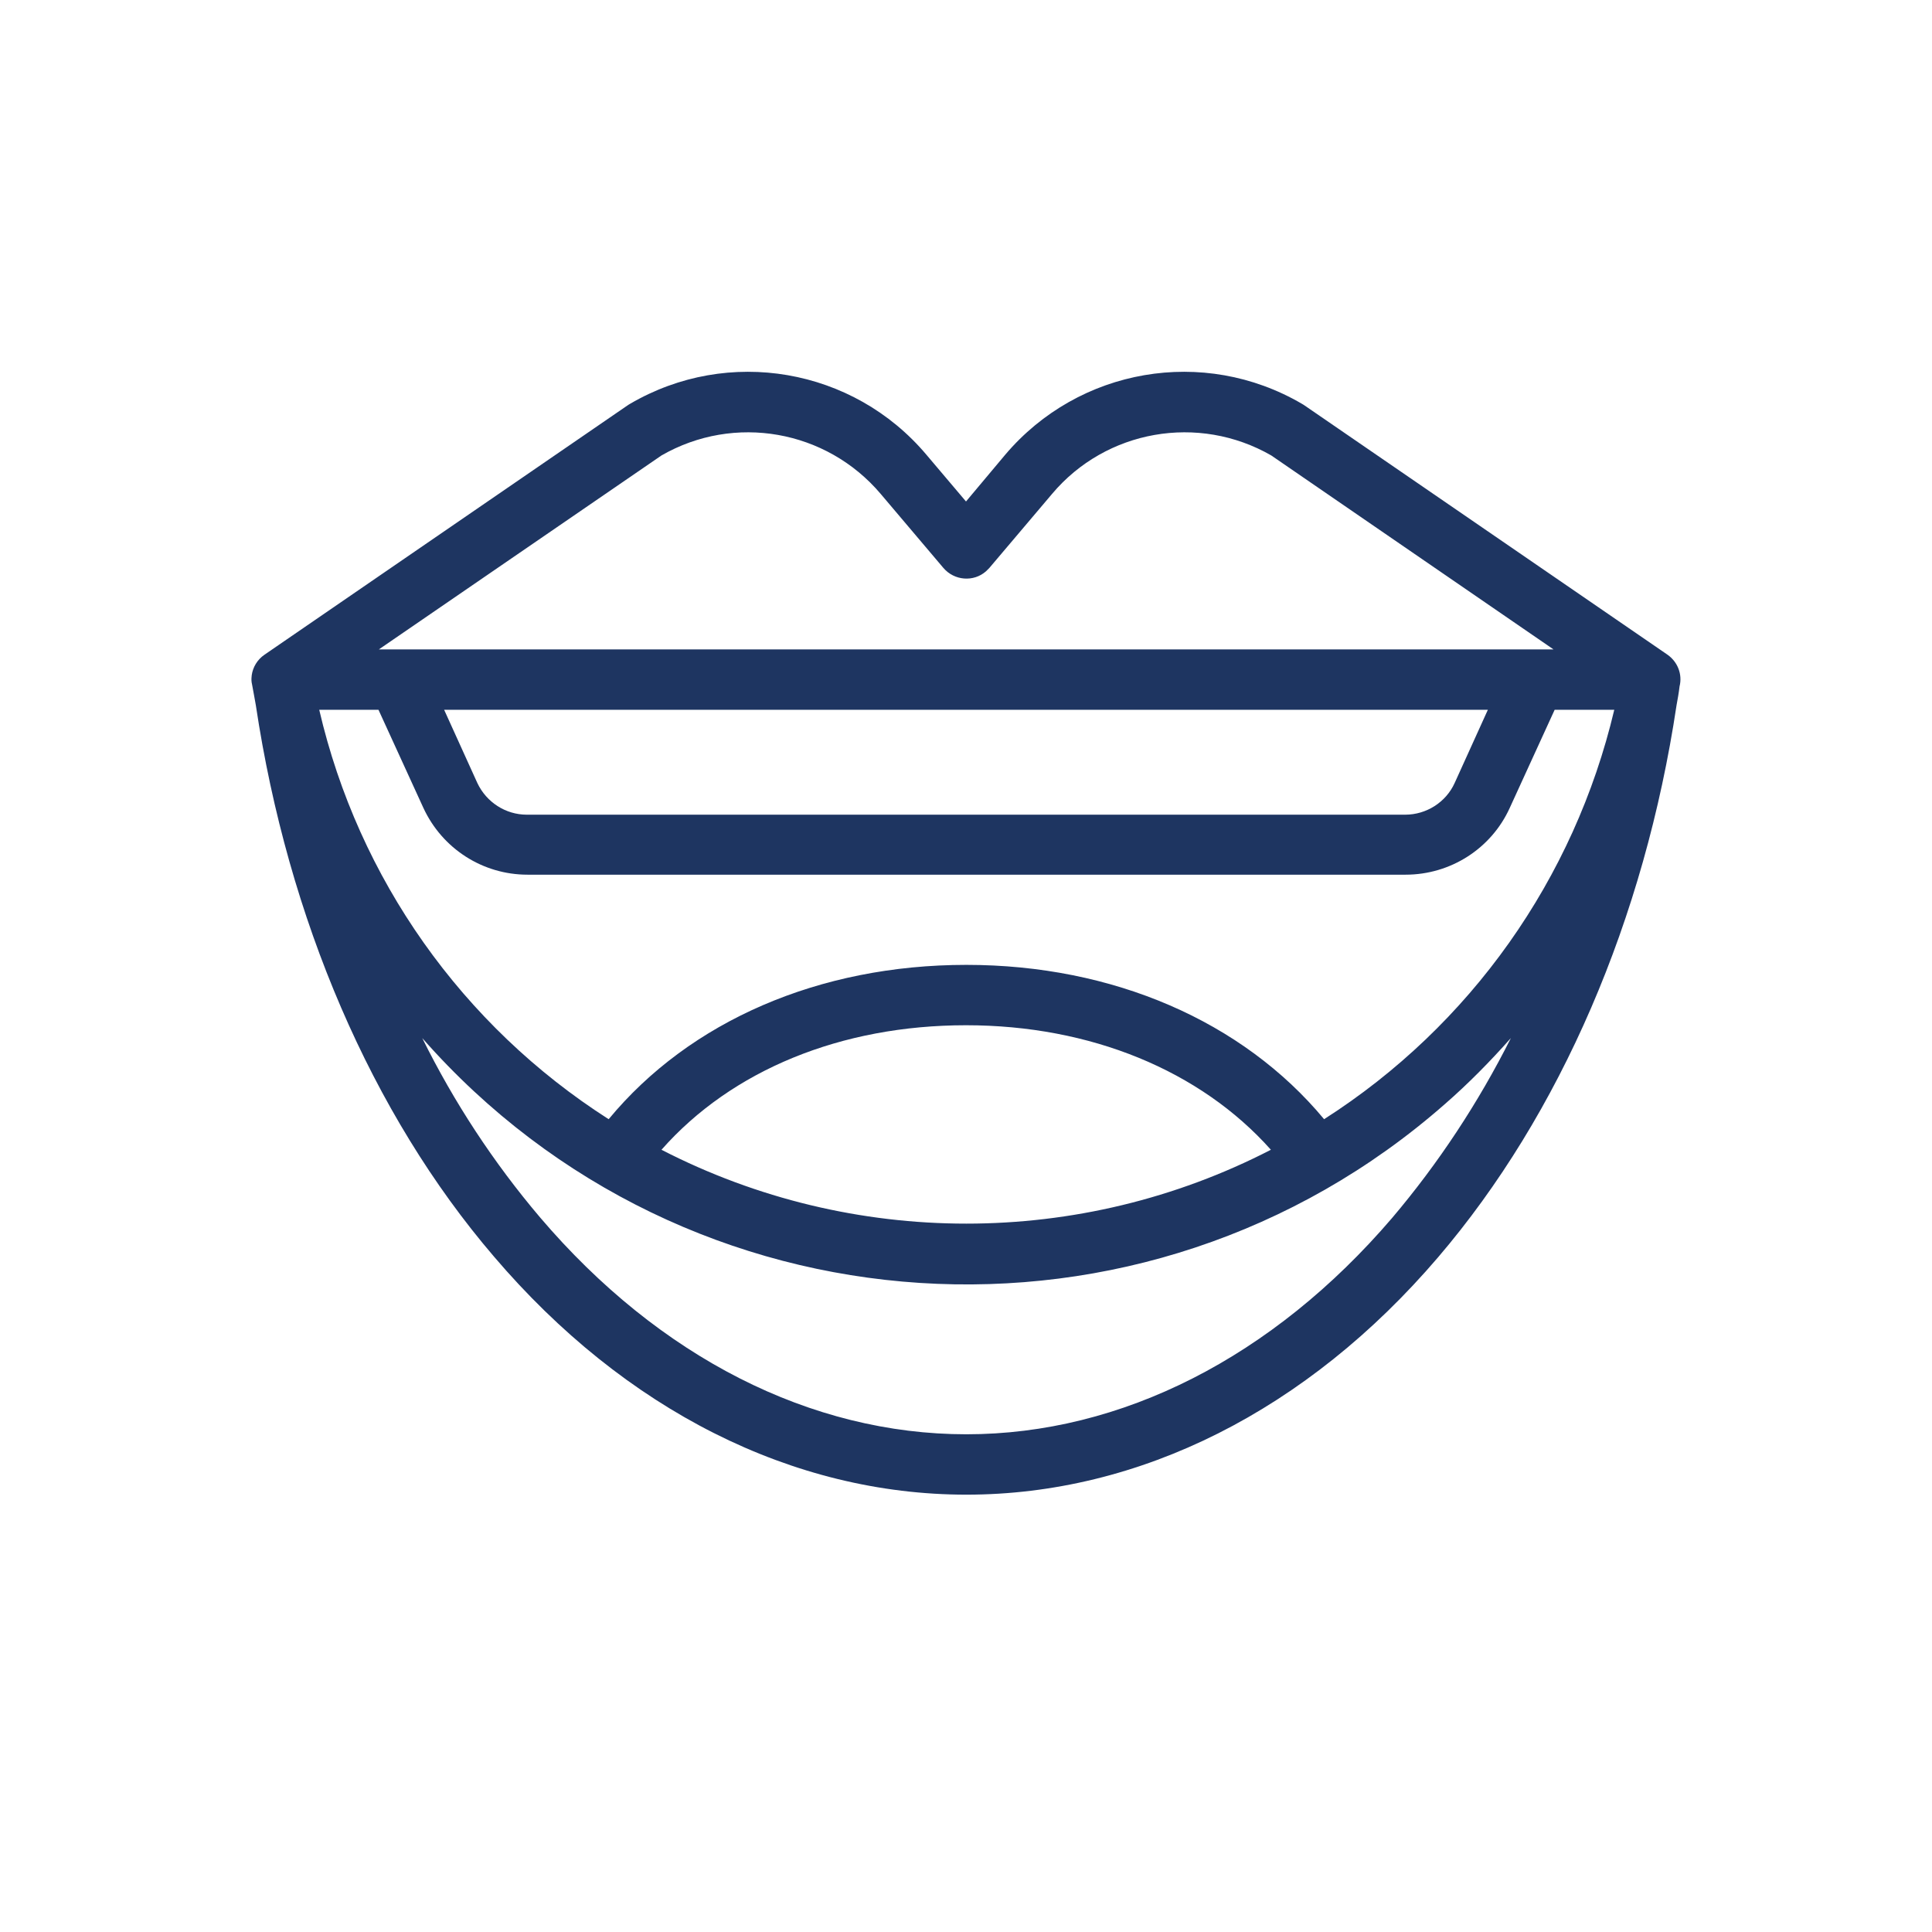
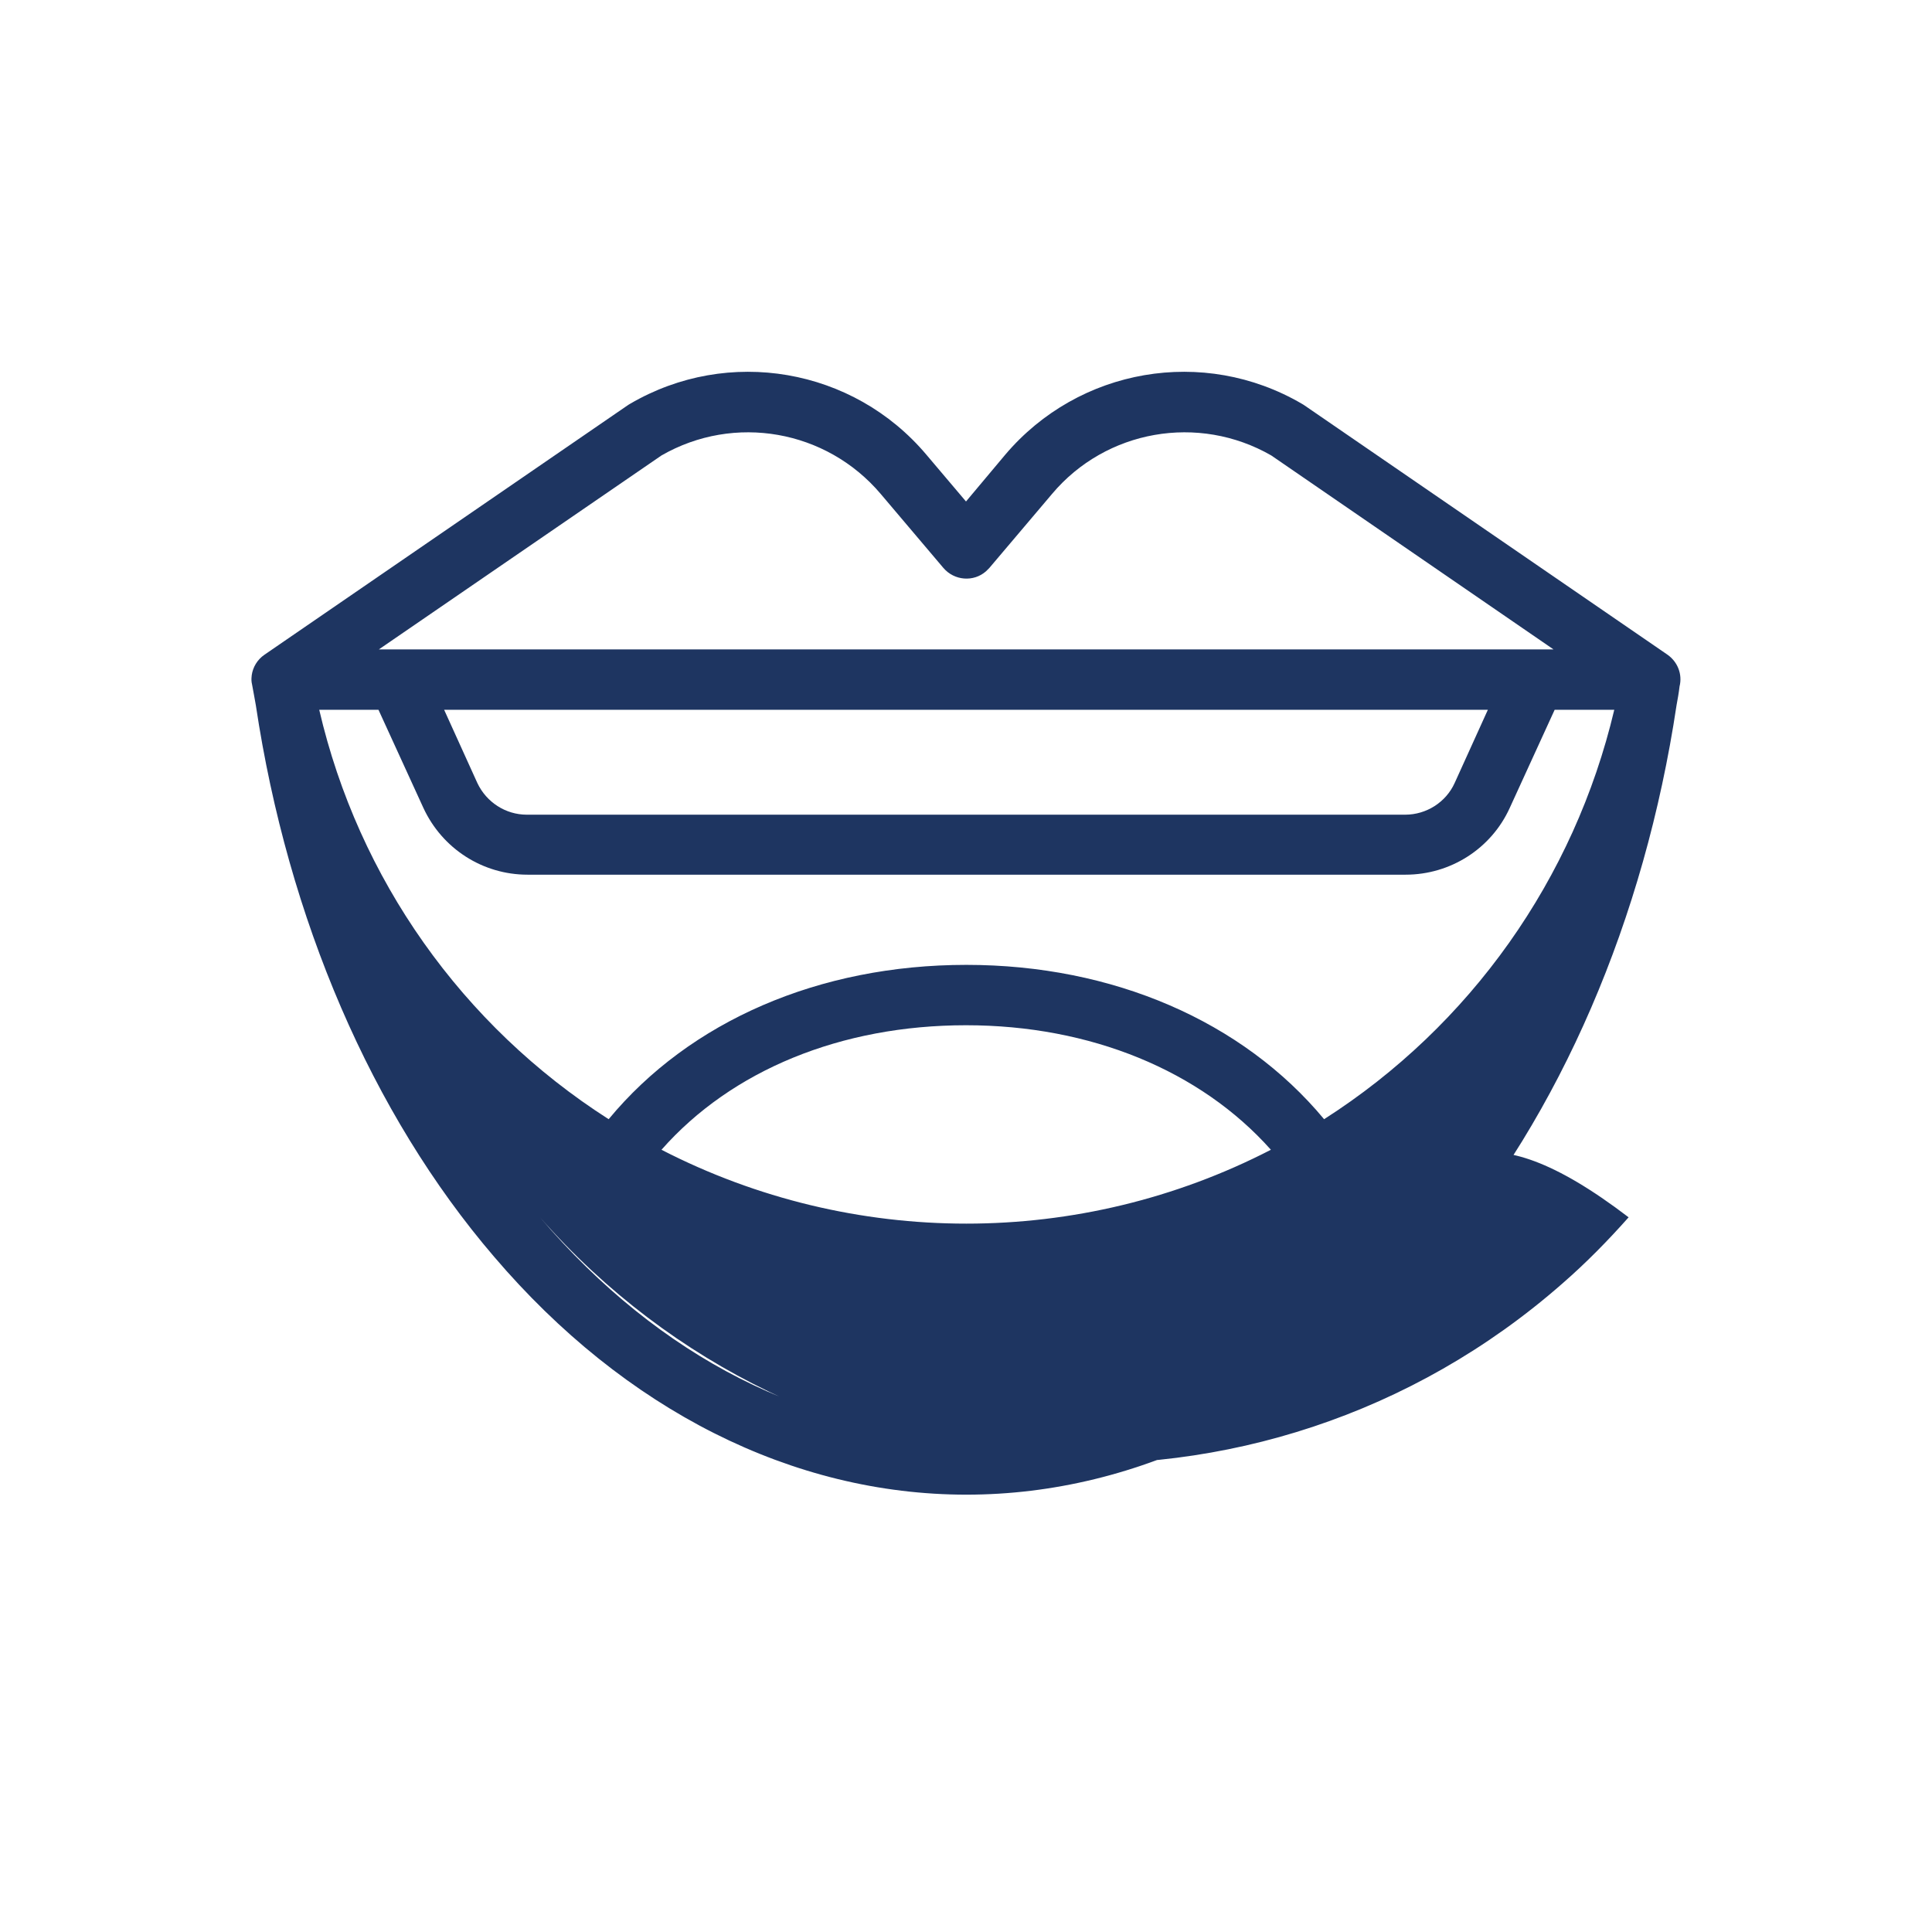
<svg xmlns="http://www.w3.org/2000/svg" version="1.1" id="Layer_1" x="0px" y="0px" viewBox="0 0 512 512" style="enable-background:new 0 0 512 512;" xml:space="preserve">
  <style type="text/css">
	.st0{fill:#1E3561;}
</style>
  <g id="Mouth">
-     <path class="st0" d="M445.1,181.9c0.8-3.2-0.5-6.5-3.2-8.4l-96.4-66.2c-0.2-0.1-0.3-0.2-0.5-0.3c-26-15.2-59.1-9.5-78.6,13.5   L256,132.9l-10.5-12.4C226.1,97.5,193,91.8,167,107c-0.2,0.1-0.3,0.2-0.5,0.3l-96.4,66.2c-1.9,1.3-3.1,3.3-3.4,5.5l0,0   c0,0,0,0.1,0,0.1c-0.1,0.8-0.1,1.5,0.1,2.3l0,0c0.3,1.8,0.7,3.6,1,5.5c8.5,56.6,30.7,108.3,63.1,146.1   c34.7,40.7,79.2,63.1,125.2,63.1c45.9,0,90.3-22.3,125-62.9c32.4-37.9,54.7-89.6,63.2-146.3C444.6,185.3,444.9,183.6,445.1,181.9   L445.1,181.9z M350.9,296.6c-21.6-26-56-40.9-94.8-40.9c-39,0-73.3,14.9-94.8,40.9c-38.8-24.8-66.3-63.7-76.7-108.5h15.7l11.9,26   c5,10.8,15.7,17.7,27.6,17.7h232.7c11.9,0,22.7-6.9,27.6-17.7l11.9-26h15.8C417.2,232.9,389.7,271.8,350.9,296.6L350.9,296.6z    M336.8,304.7c-50.6,26.1-110.8,26.1-161.5,0c18.6-21.1,47.6-33,80.7-33C289,271.7,318.1,283.7,336.8,304.7z M117.7,188.1h276.6   l-8.8,19.4c-2.3,5.1-7.5,8.4-13.1,8.4H139.6c-5.6,0-10.7-3.3-13.1-8.4L117.7,188.1z M175.3,120.7c19.3-11.1,43.7-6.8,58.1,10.2   l16.6,19.6c2.9,3.4,8,3.8,11.3,0.9c0.3-0.3,0.6-0.6,0.9-0.9l16.6-19.6c14.3-17,38.8-21.3,58.1-10.2l74.8,51.4H100.4L175.3,120.7z    M368.9,322.8c-31.6,36.9-71.7,57.3-112.8,57.3c-41.2,0-81.4-20.4-113-57.5c-12.3-14.5-22.8-30.5-31.2-47.5   c70,79.7,191.3,87.5,271,17.5c6.2-5.4,12-11.3,17.5-17.5C391.8,292.2,381.2,308.3,368.9,322.8z" />
+     <path class="st0" d="M445.1,181.9c0.8-3.2-0.5-6.5-3.2-8.4l-96.4-66.2c-0.2-0.1-0.3-0.2-0.5-0.3c-26-15.2-59.1-9.5-78.6,13.5   L256,132.9l-10.5-12.4C226.1,97.5,193,91.8,167,107c-0.2,0.1-0.3,0.2-0.5,0.3l-96.4,66.2c-1.9,1.3-3.1,3.3-3.4,5.5l0,0   c0,0,0,0.1,0,0.1c-0.1,0.8-0.1,1.5,0.1,2.3l0,0c0.3,1.8,0.7,3.6,1,5.5c8.5,56.6,30.7,108.3,63.1,146.1   c34.7,40.7,79.2,63.1,125.2,63.1c45.9,0,90.3-22.3,125-62.9c32.4-37.9,54.7-89.6,63.2-146.3C444.6,185.3,444.9,183.6,445.1,181.9   L445.1,181.9z M350.9,296.6c-21.6-26-56-40.9-94.8-40.9c-39,0-73.3,14.9-94.8,40.9c-38.8-24.8-66.3-63.7-76.7-108.5h15.7l11.9,26   c5,10.8,15.7,17.7,27.6,17.7h232.7c11.9,0,22.7-6.9,27.6-17.7l11.9-26h15.8C417.2,232.9,389.7,271.8,350.9,296.6L350.9,296.6z    M336.8,304.7c-50.6,26.1-110.8,26.1-161.5,0c18.6-21.1,47.6-33,80.7-33C289,271.7,318.1,283.7,336.8,304.7z M117.7,188.1h276.6   l-8.8,19.4c-2.3,5.1-7.5,8.4-13.1,8.4H139.6c-5.6,0-10.7-3.3-13.1-8.4L117.7,188.1z M175.3,120.7c19.3-11.1,43.7-6.8,58.1,10.2   l16.6,19.6c2.9,3.4,8,3.8,11.3,0.9c0.3-0.3,0.6-0.6,0.9-0.9l16.6-19.6c14.3-17,38.8-21.3,58.1-10.2l74.8,51.4H100.4L175.3,120.7z    M368.9,322.8c-31.6,36.9-71.7,57.3-112.8,57.3c-41.2,0-81.4-20.4-113-57.5c70,79.7,191.3,87.5,271,17.5c6.2-5.4,12-11.3,17.5-17.5C391.8,292.2,381.2,308.3,368.9,322.8z" />
  </g>
</svg>